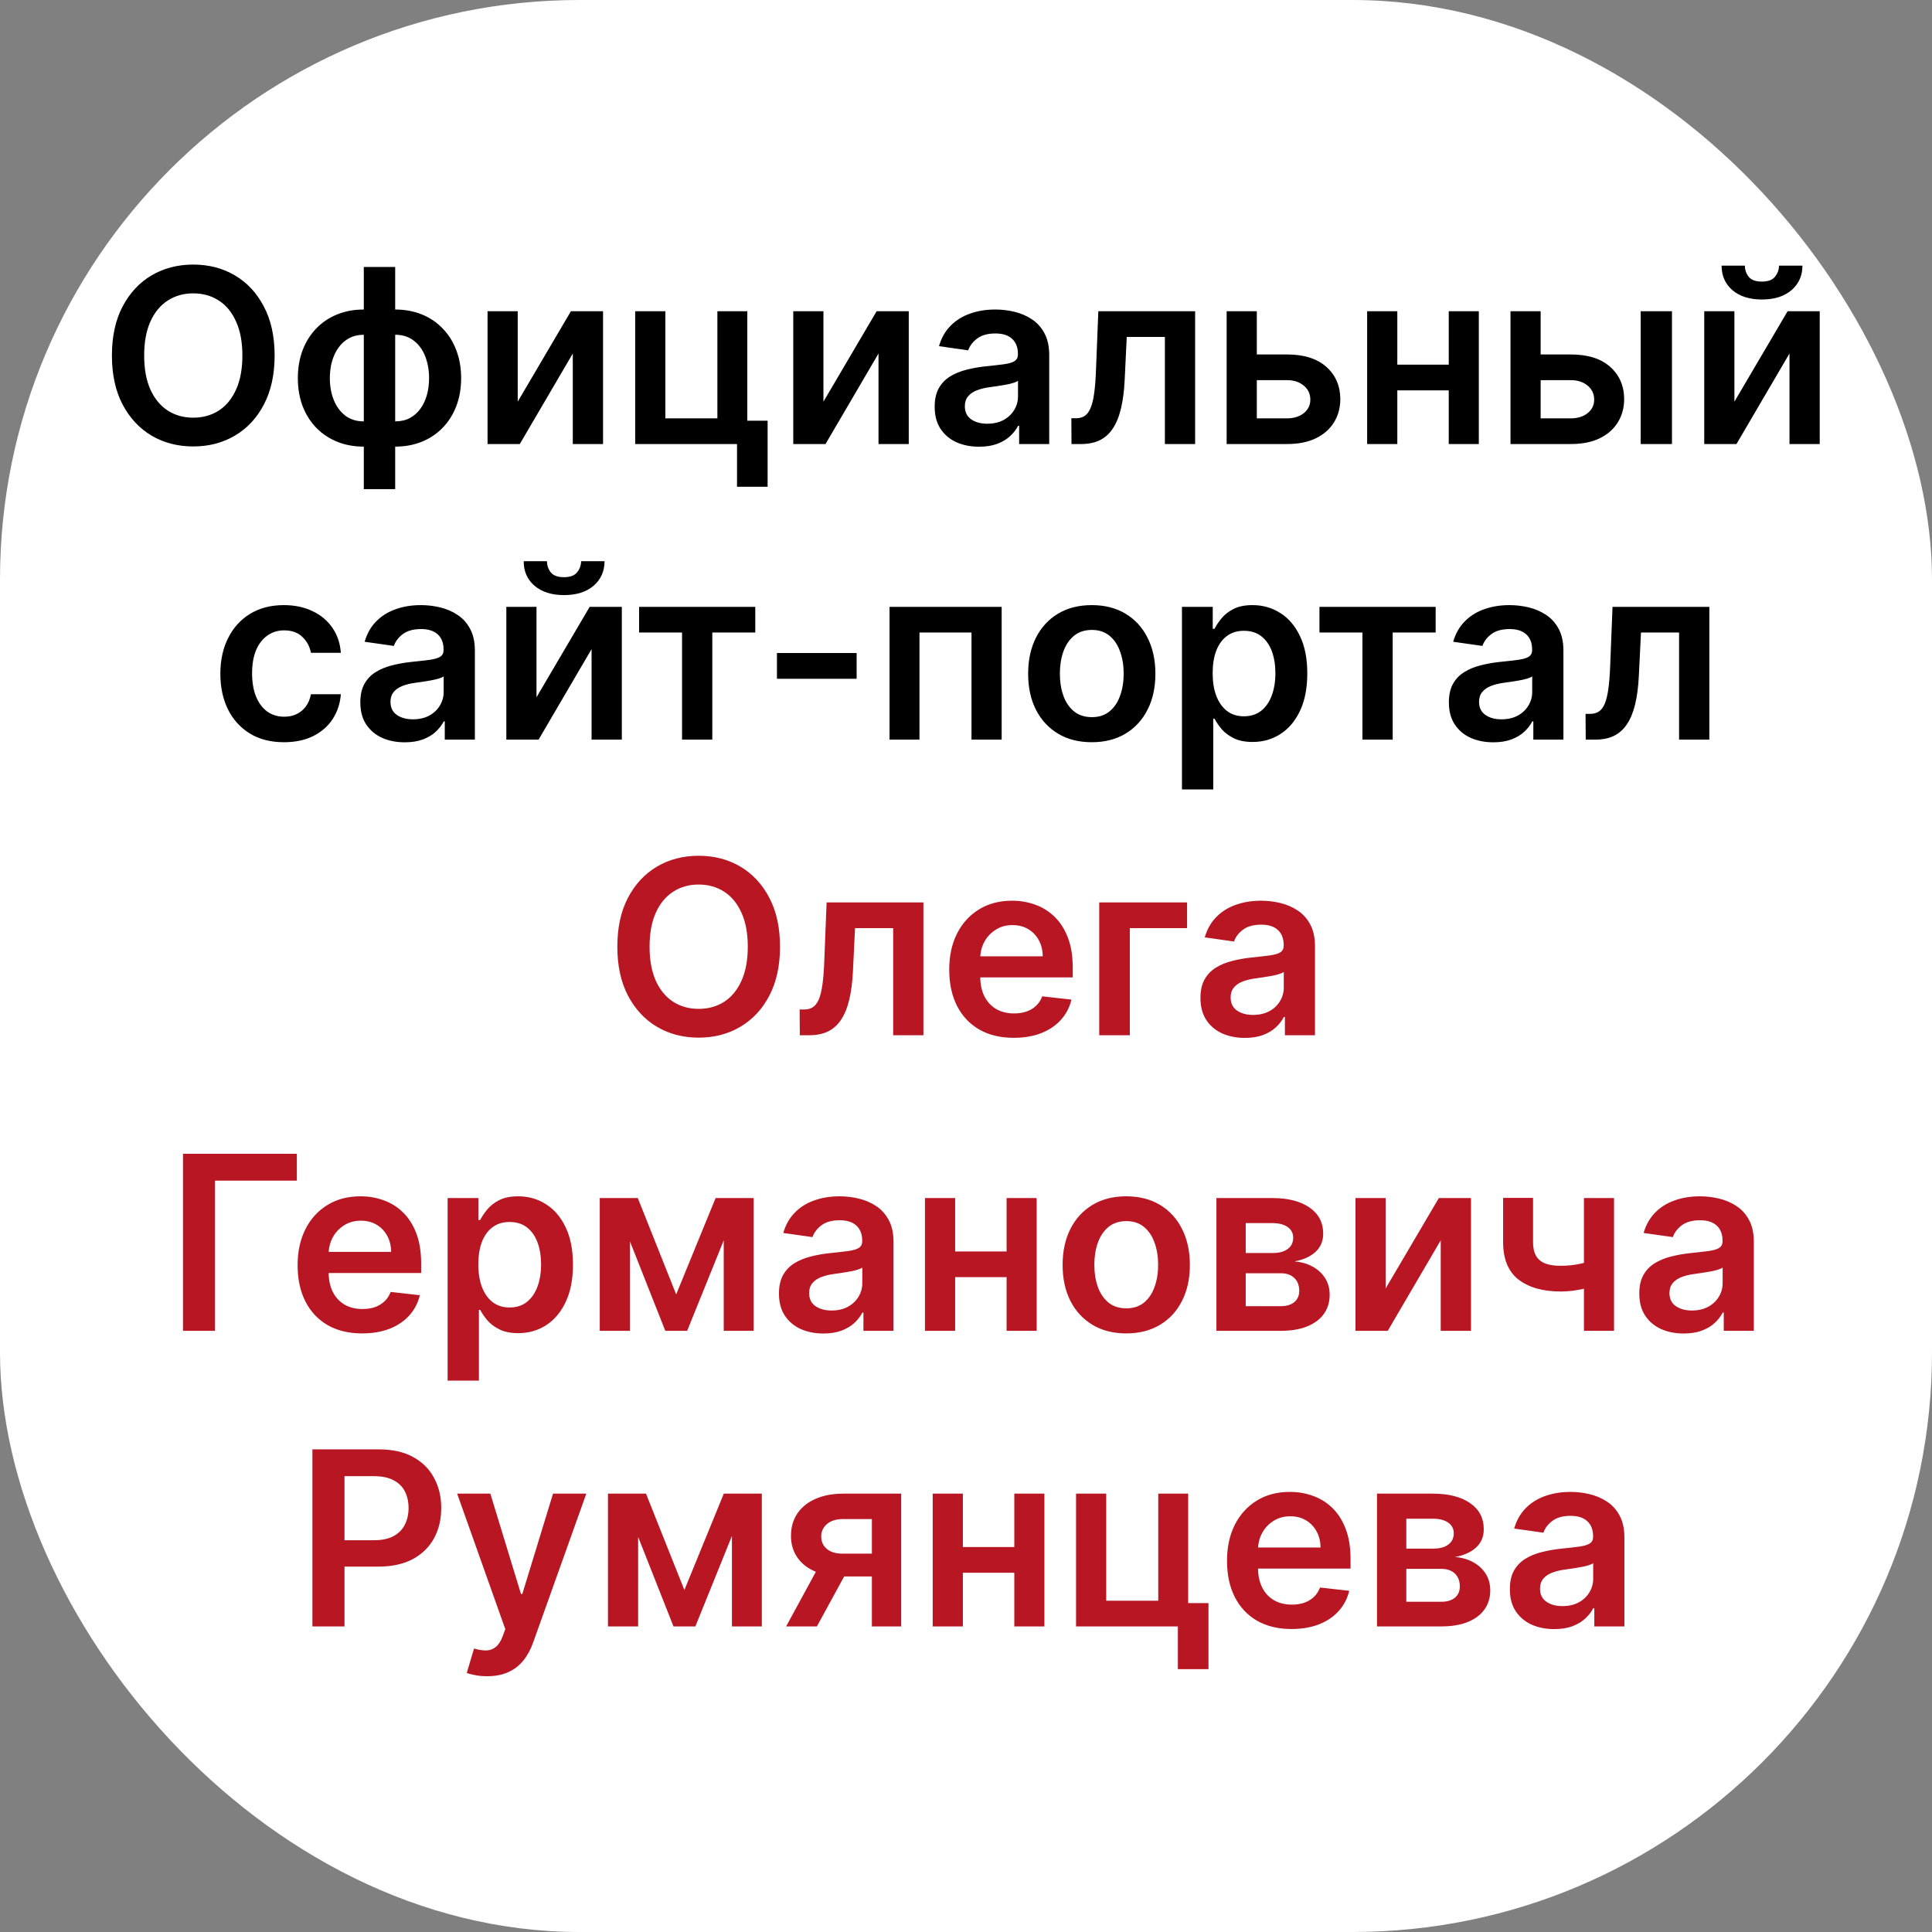
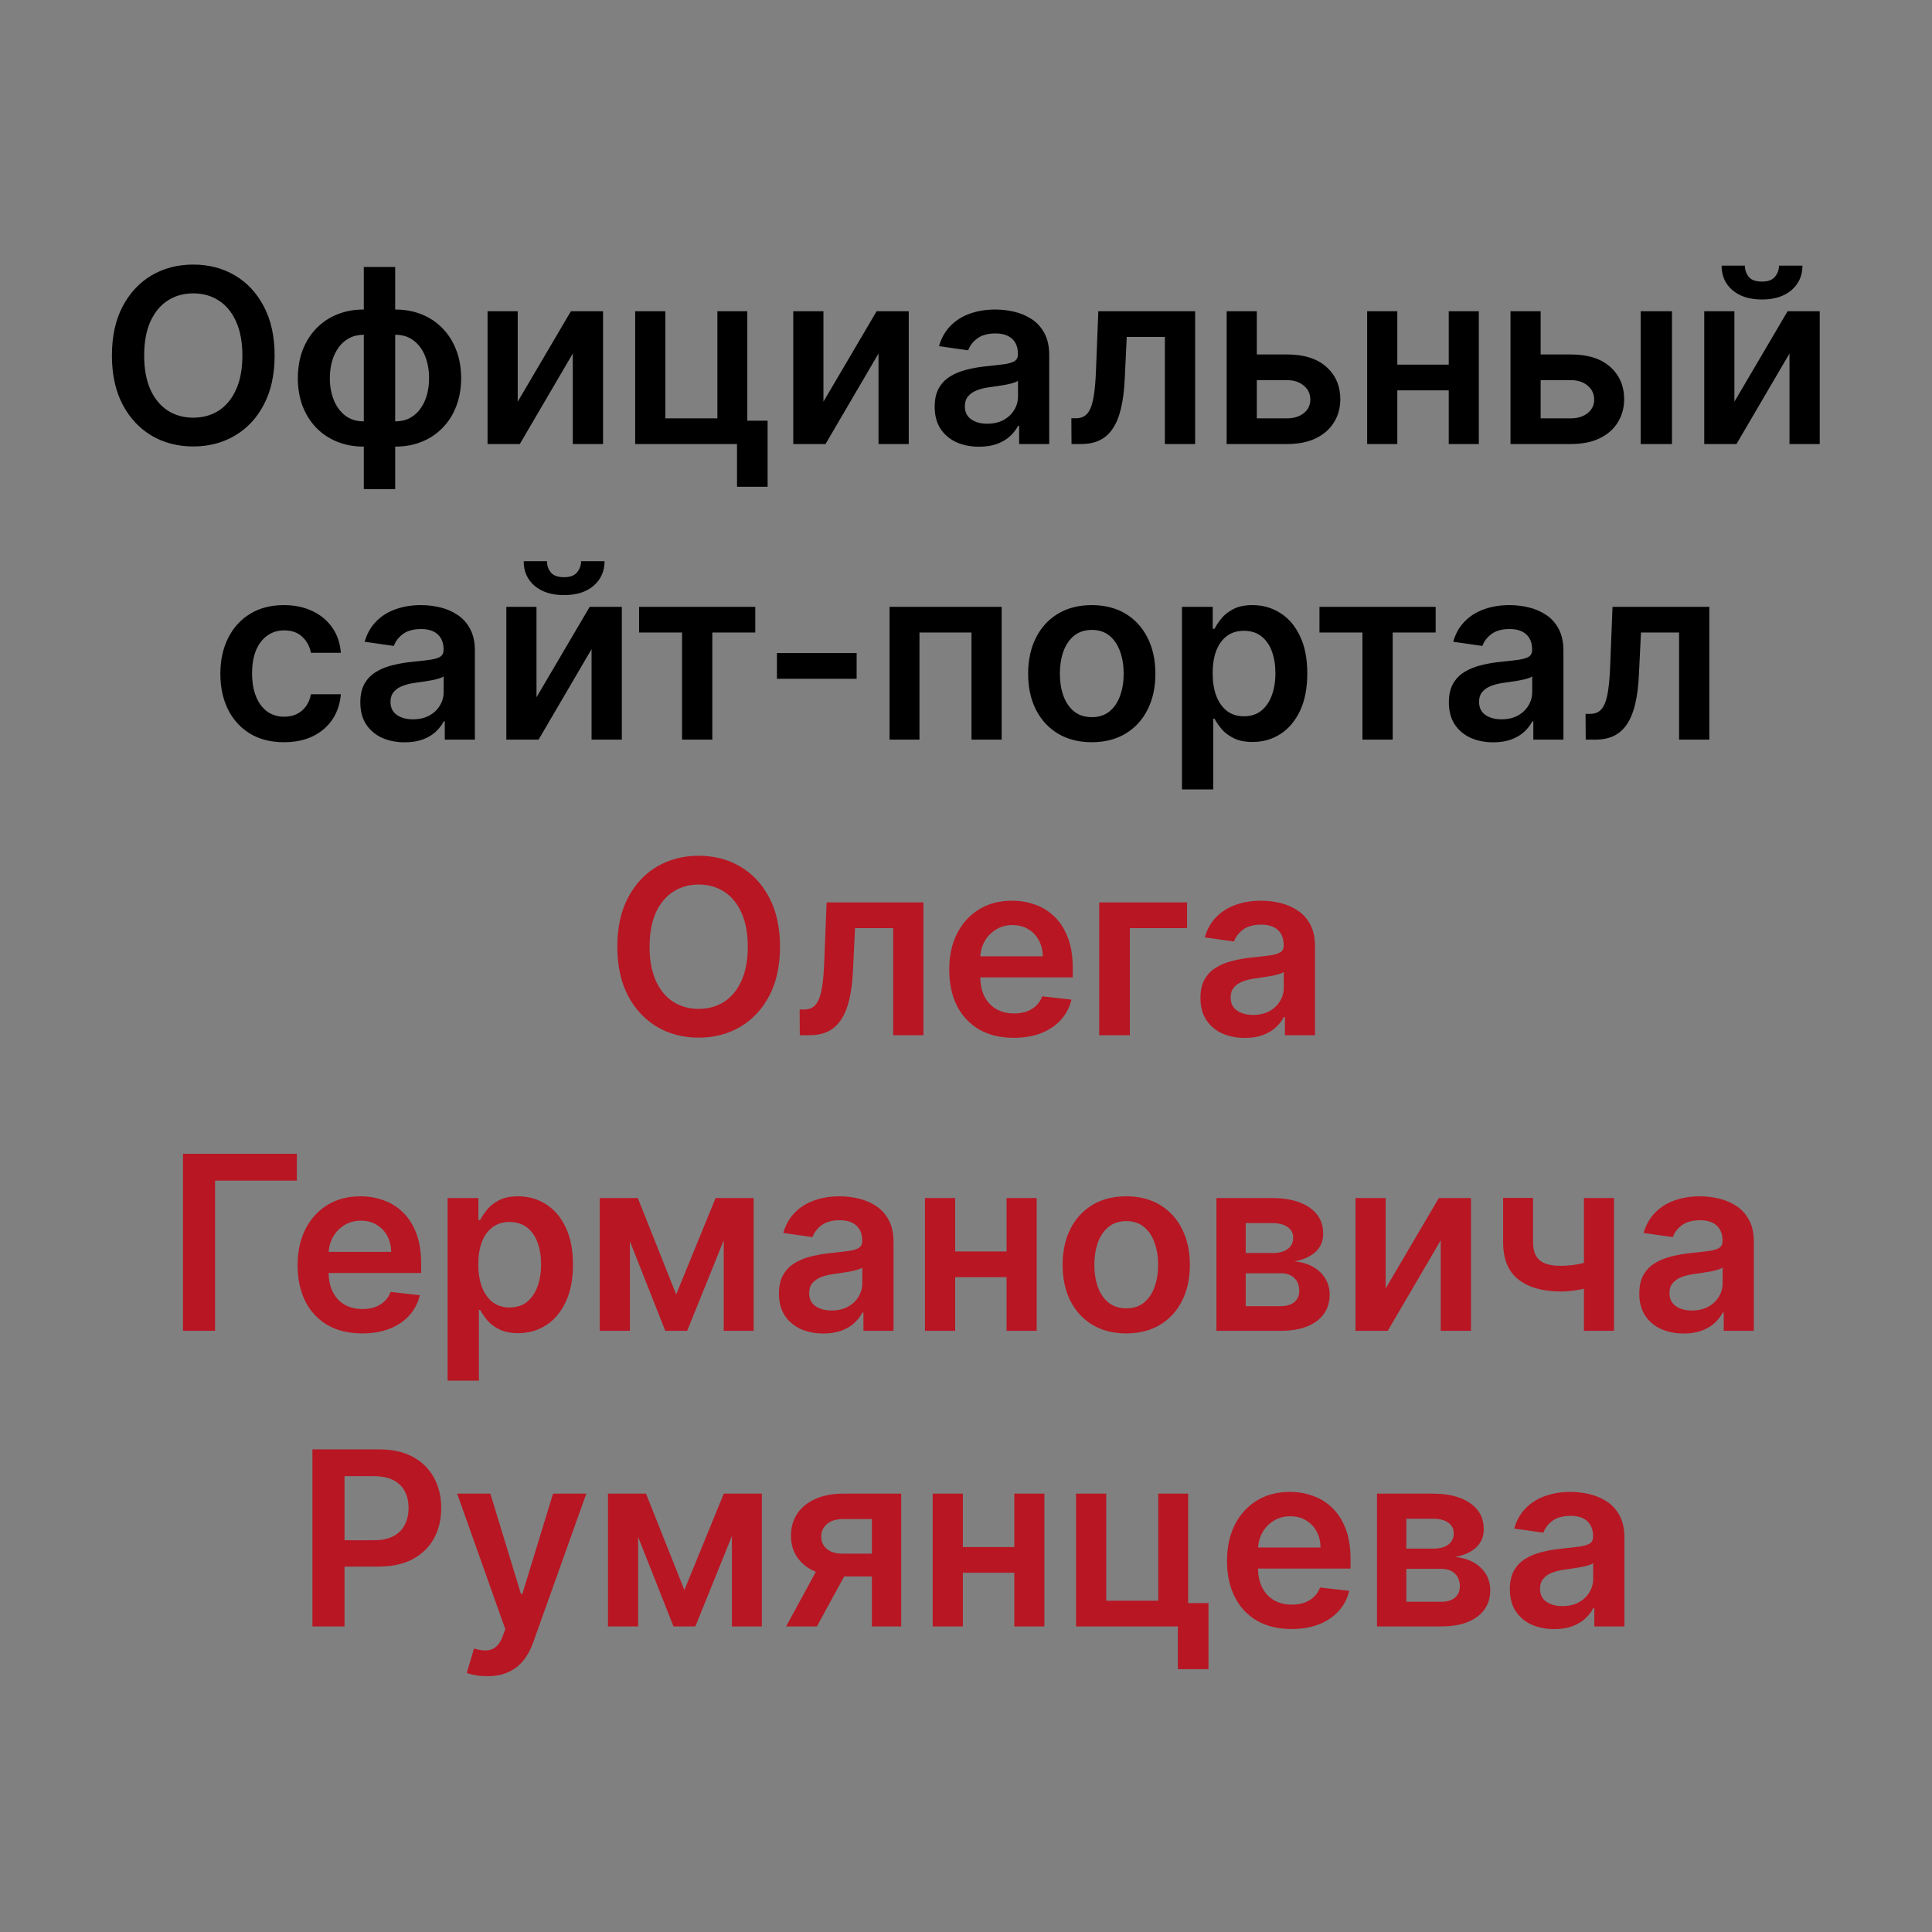
<svg xmlns="http://www.w3.org/2000/svg" version="1.1" width="1000" height="1000">
  <rect width="100%" height="100%" fill="#808080" stroke="none" />
-   <rect width="1000" height="1000" rx="300" ry="300" fill="#ffffff" />
  <g transform="matrix(9,0,0,9,50.711,31.83)">
    <svg version="1.1" width="100" height="100">
      <svg width="100" height="100" viewBox="0 0 100 100" fill="none">
-         <path d="M10.159 16.909C10.159 18.006 9.953 18.946 9.542 19.728C9.135 20.507 8.578 21.104 7.872 21.518C7.169 21.932 6.372 22.139 5.481 22.139C4.589 22.139 3.79 21.932 3.084 21.518C2.382 21.1 1.825 20.502 1.414 19.723C1.006 18.941 0.802 18.003 0.802 16.909C0.802 15.812 1.006 14.874 1.414 14.095C1.825 13.313 2.382 12.715 3.084 12.3C3.79 11.886 4.589 11.679 5.481 11.679C6.372 11.679 7.169 11.886 7.872 12.3C8.578 12.715 9.135 13.313 9.542 14.095C9.953 14.874 10.159 15.812 10.159 16.909ZM8.305 16.909C8.305 16.137 8.184 15.486 7.942 14.955C7.703 14.422 7.372 14.019 6.947 13.747C6.523 13.472 6.034 13.335 5.481 13.335C4.927 13.335 4.438 13.472 4.014 13.747C3.59 14.019 3.257 14.422 3.015 14.955C2.776 15.486 2.657 16.137 2.657 16.909C2.657 17.681 2.776 18.334 3.015 18.868C3.257 19.398 3.59 19.801 4.014 20.076C4.438 20.348 4.927 20.484 5.481 20.484C6.034 20.484 6.523 20.348 6.947 20.076C7.372 19.801 7.703 19.398 7.942 18.868C8.184 18.334 8.305 17.681 8.305 16.909ZM15.288 24.595V11.818H17.093V24.595H15.288ZM15.288 22.149C14.728 22.149 14.216 22.055 13.752 21.866C13.288 21.677 12.887 21.408 12.549 21.06C12.214 20.712 11.954 20.298 11.768 19.817C11.586 19.334 11.495 18.798 11.495 18.212C11.495 17.625 11.586 17.09 11.768 16.606C11.954 16.122 12.214 15.706 12.549 15.358C12.887 15.007 13.288 14.736 13.752 14.548C14.216 14.359 14.728 14.264 15.288 14.264H15.671V22.149H15.288ZM15.288 20.697H15.512V15.716H15.288C14.97 15.716 14.688 15.782 14.443 15.915C14.201 16.044 13.997 16.225 13.832 16.457C13.669 16.685 13.545 16.951 13.459 17.252C13.376 17.55 13.335 17.87 13.335 18.212C13.335 18.666 13.409 19.082 13.558 19.459C13.707 19.834 13.926 20.134 14.214 20.359C14.506 20.585 14.864 20.697 15.288 20.697ZM17.093 22.149H16.71V14.264H17.093C17.653 14.264 18.165 14.359 18.629 14.548C19.093 14.736 19.493 15.007 19.827 15.358C20.166 15.706 20.426 16.122 20.608 16.606C20.794 17.09 20.886 17.625 20.886 18.212C20.886 18.798 20.794 19.334 20.608 19.817C20.426 20.298 20.166 20.712 19.827 21.06C19.493 21.408 19.093 21.677 18.629 21.866C18.165 22.055 17.653 22.149 17.093 22.149ZM17.093 20.697C17.415 20.697 17.696 20.633 17.938 20.504C18.18 20.374 18.382 20.195 18.545 19.967C18.71 19.738 18.835 19.474 18.918 19.176C19 18.875 19.042 18.553 19.042 18.212C19.042 17.758 18.969 17.342 18.823 16.964C18.677 16.586 18.459 16.284 18.167 16.059C17.879 15.83 17.521 15.716 17.093 15.716H16.869V20.697H17.093ZM24.14 19.564L27.198 14.364H29.047V22H27.307V16.795L24.26 22H22.405V14.364H24.14V19.564ZM37.344 14.364V20.658H38.512V24.456H36.752V22H30.895V14.364H32.63V20.523H35.623V14.364H37.344ZM41.722 19.564L44.78 14.364H46.629V22H44.889V16.795L41.842 22H39.987V14.364H41.722V19.564ZM50.675 22.154C50.191 22.154 49.755 22.068 49.367 21.896C48.983 21.72 48.678 21.461 48.453 21.12C48.23 20.779 48.12 20.358 48.12 19.857C48.12 19.426 48.199 19.07 48.358 18.788C48.517 18.507 48.734 18.281 49.009 18.112C49.285 17.943 49.594 17.816 49.939 17.729C50.287 17.64 50.647 17.575 51.018 17.535C51.465 17.489 51.828 17.448 52.107 17.411C52.385 17.371 52.587 17.312 52.713 17.232C52.843 17.149 52.907 17.022 52.907 16.849V16.82C52.907 16.445 52.796 16.155 52.574 15.95C52.352 15.744 52.032 15.641 51.614 15.641C51.174 15.641 50.824 15.738 50.566 15.93C50.31 16.122 50.138 16.349 50.048 16.611L48.368 16.372C48.501 15.908 48.719 15.52 49.024 15.209C49.329 14.894 49.702 14.659 50.143 14.503C50.584 14.344 51.071 14.264 51.605 14.264C51.972 14.264 52.339 14.307 52.703 14.393C53.068 14.48 53.401 14.622 53.703 14.821C54.004 15.017 54.246 15.283 54.428 15.621C54.614 15.96 54.707 16.382 54.707 16.889V22H52.977V20.951H52.917C52.808 21.163 52.654 21.362 52.455 21.548C52.259 21.73 52.012 21.877 51.714 21.99C51.419 22.099 51.073 22.154 50.675 22.154ZM51.142 20.832C51.504 20.832 51.817 20.76 52.082 20.618C52.347 20.472 52.551 20.28 52.693 20.041C52.839 19.803 52.912 19.542 52.912 19.261V18.361C52.856 18.407 52.76 18.45 52.624 18.49C52.491 18.53 52.342 18.565 52.176 18.595C52.011 18.624 51.846 18.651 51.684 18.674C51.522 18.697 51.381 18.717 51.261 18.734C50.993 18.77 50.753 18.83 50.541 18.913C50.328 18.995 50.161 19.111 50.038 19.261C49.916 19.407 49.855 19.595 49.855 19.827C49.855 20.159 49.976 20.409 50.218 20.578C50.459 20.747 50.768 20.832 51.142 20.832ZM55.989 22L55.98 20.518H56.243C56.442 20.518 56.609 20.474 56.745 20.384C56.881 20.295 56.994 20.146 57.083 19.937C57.173 19.725 57.242 19.44 57.292 19.082C57.342 18.724 57.377 18.278 57.397 17.744L57.531 14.364H63.099V22H61.359V15.84H59.166L59.047 18.301C59.017 18.938 58.946 19.489 58.833 19.957C58.724 20.421 58.568 20.803 58.366 21.105C58.167 21.407 57.917 21.632 57.615 21.781C57.314 21.927 56.957 22 56.546 22H55.989ZM66.129 16.849H68.381C69.356 16.849 70.11 17.086 70.643 17.56C71.177 18.034 71.445 18.656 71.449 19.425C71.445 19.925 71.323 20.369 71.081 20.757C70.842 21.145 70.494 21.45 70.037 21.672C69.583 21.891 69.031 22 68.381 22H64.911V14.364H66.646V20.523H68.381C68.772 20.523 69.094 20.424 69.346 20.225C69.598 20.023 69.724 19.764 69.724 19.45C69.724 19.118 69.598 18.848 69.346 18.639C69.094 18.43 68.772 18.326 68.381 18.326H66.129V16.849ZM78.236 17.436V18.913H74.169V17.436H78.236ZM74.726 14.364V22H72.991V14.364H74.726ZM79.414 14.364V22H77.684V14.364H79.414ZM82.453 16.849H84.705C85.68 16.849 86.434 17.086 86.968 17.56C87.501 18.034 87.77 18.656 87.773 19.425C87.77 19.925 87.647 20.369 87.405 20.757C87.166 21.145 86.818 21.45 86.361 21.672C85.907 21.891 85.355 22 84.705 22H81.235V14.364H82.97V20.523H84.705C85.097 20.523 85.418 20.424 85.67 20.225C85.922 20.023 86.048 19.764 86.048 19.45C86.048 19.118 85.922 18.848 85.67 18.639C85.418 18.43 85.097 18.326 84.705 18.326H82.453V16.849ZM88.722 22V14.364H90.522V22H88.722ZM94.113 19.564L97.171 14.364H99.02V22H97.28V16.795L94.232 22H92.378V14.364H94.113V19.564ZM96.678 11.739H98.026C98.026 12.319 97.815 12.789 97.394 13.151C96.977 13.508 96.41 13.688 95.694 13.688C94.985 13.688 94.419 13.508 93.999 13.151C93.581 12.789 93.374 12.319 93.377 11.739H94.715C94.715 11.977 94.787 12.191 94.933 12.38C95.082 12.566 95.336 12.658 95.694 12.658C96.045 12.658 96.296 12.566 96.445 12.38C96.597 12.194 96.675 11.981 96.678 11.739ZM10.697 39.149C9.935 39.149 9.28 38.982 8.733 38.647C8.19 38.312 7.77 37.85 7.476 37.26C7.184 36.667 7.038 35.984 7.038 35.212C7.038 34.436 7.187 33.752 7.485 33.158C7.784 32.562 8.205 32.098 8.748 31.766C9.295 31.432 9.941 31.264 10.687 31.264C11.307 31.264 11.855 31.379 12.333 31.607C12.813 31.833 13.196 32.153 13.481 32.567C13.766 32.978 13.929 33.458 13.968 34.008H12.248C12.179 33.641 12.013 33.334 11.751 33.089C11.492 32.84 11.146 32.716 10.712 32.716C10.344 32.716 10.021 32.815 9.743 33.014C9.464 33.21 9.247 33.492 9.091 33.859C8.939 34.227 8.863 34.668 8.863 35.182C8.863 35.702 8.939 36.15 9.091 36.524C9.244 36.895 9.457 37.182 9.733 37.384C10.011 37.583 10.338 37.682 10.712 37.682C10.977 37.682 11.214 37.633 11.423 37.533C11.635 37.431 11.812 37.283 11.955 37.091C12.097 36.899 12.195 36.665 12.248 36.39H13.968C13.925 36.93 13.766 37.409 13.491 37.827C13.216 38.241 12.841 38.566 12.367 38.801C11.894 39.033 11.337 39.149 10.697 39.149ZM17.644 39.154C17.16 39.154 16.724 39.068 16.336 38.896C15.952 38.72 15.647 38.461 15.421 38.12C15.199 37.779 15.088 37.358 15.088 36.857C15.088 36.426 15.168 36.07 15.327 35.788C15.486 35.507 15.703 35.281 15.978 35.112C16.253 34.943 16.563 34.816 16.908 34.729C17.256 34.64 17.616 34.575 17.987 34.535C18.434 34.489 18.797 34.448 19.076 34.411C19.354 34.371 19.556 34.312 19.682 34.232C19.811 34.149 19.876 34.022 19.876 33.849V33.82C19.876 33.445 19.765 33.155 19.543 32.95C19.321 32.744 19.001 32.641 18.583 32.641C18.142 32.641 17.793 32.737 17.534 32.93C17.279 33.122 17.107 33.349 17.017 33.611L15.337 33.372C15.469 32.908 15.688 32.52 15.993 32.209C16.298 31.894 16.671 31.659 17.112 31.503C17.552 31.344 18.04 31.264 18.573 31.264C18.941 31.264 19.308 31.307 19.672 31.393C20.037 31.48 20.37 31.622 20.671 31.821C20.973 32.017 21.215 32.283 21.397 32.621C21.583 32.959 21.676 33.382 21.676 33.889V39H19.945V37.951H19.886C19.776 38.163 19.622 38.362 19.424 38.548C19.228 38.73 18.981 38.877 18.683 38.99C18.388 39.099 18.041 39.154 17.644 39.154ZM18.111 37.832C18.472 37.832 18.785 37.76 19.051 37.618C19.316 37.472 19.52 37.28 19.662 37.041C19.808 36.803 19.881 36.542 19.881 36.261V35.361C19.825 35.407 19.728 35.45 19.593 35.49C19.46 35.53 19.311 35.565 19.145 35.594C18.979 35.624 18.815 35.651 18.653 35.674C18.491 35.697 18.35 35.717 18.23 35.734C17.962 35.77 17.721 35.83 17.509 35.913C17.297 35.995 17.13 36.111 17.007 36.261C16.885 36.407 16.823 36.595 16.823 36.827C16.823 37.159 16.944 37.409 17.186 37.578C17.428 37.747 17.736 37.832 18.111 37.832ZM25.22 36.564L28.278 31.364H30.127V39H28.387V33.795L25.34 39H23.485V31.364H25.22V36.564ZM27.786 28.739H29.133C29.133 29.319 28.922 29.789 28.502 30.151C28.084 30.509 27.517 30.688 26.801 30.688C26.092 30.688 25.527 30.509 25.106 30.151C24.688 29.789 24.481 29.319 24.485 28.739H25.822C25.822 28.977 25.895 29.191 26.041 29.38C26.19 29.566 26.443 29.658 26.801 29.658C27.153 29.658 27.403 29.566 27.552 29.38C27.704 29.194 27.782 28.981 27.786 28.739ZM31.12 32.84V31.364H37.802V32.84H35.331V39H33.591V32.84H31.12ZM43.631 34.019V35.5H39.048V34.019H43.631ZM45.524 39V31.364H51.972V39H50.237V32.84H47.245V39H45.524ZM57.154 39.149C56.408 39.149 55.762 38.985 55.215 38.657C54.668 38.329 54.244 37.87 53.943 37.28C53.644 36.69 53.495 36.001 53.495 35.212C53.495 34.423 53.644 33.732 53.943 33.139C54.244 32.545 54.668 32.084 55.215 31.756C55.762 31.428 56.408 31.264 57.154 31.264C57.9 31.264 58.546 31.428 59.093 31.756C59.64 32.084 60.062 32.545 60.361 33.139C60.662 33.732 60.813 34.423 60.813 35.212C60.813 36.001 60.662 36.69 60.361 37.28C60.062 37.87 59.64 38.329 59.093 38.657C58.546 38.985 57.9 39.149 57.154 39.149ZM57.164 37.707C57.568 37.707 57.907 37.596 58.178 37.374C58.45 37.149 58.652 36.847 58.785 36.469C58.921 36.092 58.989 35.671 58.989 35.207C58.989 34.739 58.921 34.317 58.785 33.939C58.652 33.558 58.45 33.255 58.178 33.029C57.907 32.804 57.568 32.691 57.164 32.691C56.75 32.691 56.405 32.804 56.13 33.029C55.858 33.255 55.654 33.558 55.519 33.939C55.386 34.317 55.32 34.739 55.32 35.207C55.32 35.671 55.386 36.092 55.519 36.469C55.654 36.847 55.858 37.149 56.13 37.374C56.405 37.596 56.75 37.707 57.164 37.707ZM62.341 41.864V31.364H64.111V32.626H64.215C64.308 32.441 64.439 32.244 64.608 32.035C64.777 31.823 65.005 31.642 65.294 31.493C65.582 31.34 65.95 31.264 66.397 31.264C66.987 31.264 67.519 31.415 67.993 31.717C68.471 32.015 68.849 32.457 69.127 33.044C69.409 33.627 69.549 34.343 69.549 35.192C69.549 36.03 69.412 36.743 69.137 37.33C68.862 37.916 68.487 38.364 68.013 38.672C67.539 38.98 67.002 39.134 66.403 39.134C65.965 39.134 65.602 39.061 65.314 38.916C65.025 38.77 64.793 38.594 64.618 38.389C64.445 38.18 64.311 37.983 64.215 37.797H64.14V41.864H62.341ZM64.106 35.182C64.106 35.676 64.175 36.108 64.314 36.479C64.457 36.851 64.661 37.141 64.926 37.349C65.194 37.555 65.519 37.658 65.9 37.658C66.298 37.658 66.631 37.552 66.9 37.34C67.168 37.124 67.37 36.831 67.506 36.459C67.645 36.085 67.715 35.659 67.715 35.182C67.715 34.708 67.647 34.287 67.511 33.919C67.375 33.551 67.173 33.263 66.905 33.054C66.636 32.845 66.301 32.741 65.9 32.741C65.516 32.741 65.189 32.842 64.921 33.044C64.653 33.246 64.449 33.53 64.309 33.894C64.174 34.259 64.106 34.688 64.106 35.182ZM70.249 32.84V31.364H76.931V32.84H74.46V39H72.72V32.84H70.249ZM80.247 39.154C79.763 39.154 79.327 39.068 78.94 38.896C78.555 38.72 78.25 38.461 78.025 38.12C77.803 37.779 77.692 37.358 77.692 36.857C77.692 36.426 77.771 36.07 77.93 35.788C78.09 35.507 78.307 35.281 78.582 35.112C78.857 34.943 79.167 34.816 79.511 34.729C79.859 34.64 80.219 34.575 80.59 34.535C81.038 34.489 81.401 34.448 81.679 34.411C81.957 34.371 82.16 34.312 82.285 34.232C82.415 34.149 82.479 34.022 82.479 33.849V33.82C82.479 33.445 82.368 33.155 82.146 32.95C81.924 32.744 81.604 32.641 81.187 32.641C80.746 32.641 80.396 32.737 80.138 32.93C79.883 33.122 79.71 33.349 79.621 33.611L77.94 33.372C78.073 32.908 78.292 32.52 78.597 32.209C78.901 31.894 79.274 31.659 79.715 31.503C80.156 31.344 80.643 31.264 81.177 31.264C81.545 31.264 81.911 31.307 82.276 31.393C82.64 31.48 82.973 31.622 83.275 31.821C83.576 32.017 83.818 32.283 84.001 32.621C84.186 32.959 84.279 33.382 84.279 33.889V39H82.549V37.951H82.489C82.38 38.163 82.226 38.362 82.027 38.548C81.831 38.73 81.585 38.877 81.286 38.99C80.991 39.099 80.645 39.154 80.247 39.154ZM80.715 37.832C81.076 37.832 81.389 37.76 81.654 37.618C81.919 37.472 82.123 37.28 82.266 37.041C82.412 36.803 82.484 36.542 82.484 36.261V35.361C82.428 35.407 82.332 35.45 82.196 35.49C82.063 35.53 81.914 35.565 81.749 35.594C81.583 35.624 81.419 35.651 81.256 35.674C81.094 35.697 80.953 35.717 80.834 35.734C80.565 35.77 80.325 35.83 80.113 35.913C79.901 35.995 79.733 36.111 79.611 36.261C79.488 36.407 79.427 36.595 79.427 36.827C79.427 37.159 79.548 37.409 79.79 37.578C80.032 37.747 80.34 37.832 80.715 37.832ZM85.562 39L85.552 37.519H85.815C86.014 37.519 86.182 37.474 86.317 37.384C86.453 37.295 86.566 37.146 86.656 36.937C86.745 36.725 86.815 36.44 86.864 36.082C86.914 35.724 86.949 35.278 86.969 34.744L87.103 31.364H92.671V39H90.931V32.84H88.739L88.619 35.301C88.59 35.938 88.518 36.489 88.406 36.957C88.296 37.421 88.14 37.803 87.938 38.105C87.739 38.407 87.489 38.632 87.188 38.781C86.886 38.927 86.53 39 86.119 39H85.562Z" fill="black" />
+         <path d="M10.159 16.909C10.159 18.006 9.953 18.946 9.542 19.728C9.135 20.507 8.578 21.104 7.872 21.518C7.169 21.932 6.372 22.139 5.481 22.139C4.589 22.139 3.79 21.932 3.084 21.518C2.382 21.1 1.825 20.502 1.414 19.723C1.006 18.941 0.802 18.003 0.802 16.909C0.802 15.812 1.006 14.874 1.414 14.095C1.825 13.313 2.382 12.715 3.084 12.3C3.79 11.886 4.589 11.679 5.481 11.679C6.372 11.679 7.169 11.886 7.872 12.3C8.578 12.715 9.135 13.313 9.542 14.095C9.953 14.874 10.159 15.812 10.159 16.909ZM8.305 16.909C8.305 16.137 8.184 15.486 7.942 14.955C7.703 14.422 7.372 14.019 6.947 13.747C6.523 13.472 6.034 13.335 5.481 13.335C4.927 13.335 4.438 13.472 4.014 13.747C3.59 14.019 3.257 14.422 3.015 14.955C2.776 15.486 2.657 16.137 2.657 16.909C2.657 17.681 2.776 18.334 3.015 18.868C3.257 19.398 3.59 19.801 4.014 20.076C4.438 20.348 4.927 20.484 5.481 20.484C6.034 20.484 6.523 20.348 6.947 20.076C7.372 19.801 7.703 19.398 7.942 18.868C8.184 18.334 8.305 17.681 8.305 16.909ZM15.288 24.595V11.818H17.093V24.595H15.288ZM15.288 22.149C14.728 22.149 14.216 22.055 13.752 21.866C13.288 21.677 12.887 21.408 12.549 21.06C12.214 20.712 11.954 20.298 11.768 19.817C11.586 19.334 11.495 18.798 11.495 18.212C11.495 17.625 11.586 17.09 11.768 16.606C11.954 16.122 12.214 15.706 12.549 15.358C12.887 15.007 13.288 14.736 13.752 14.548C14.216 14.359 14.728 14.264 15.288 14.264H15.671V22.149H15.288ZM15.288 20.697H15.512V15.716H15.288C14.97 15.716 14.688 15.782 14.443 15.915C14.201 16.044 13.997 16.225 13.832 16.457C13.669 16.685 13.545 16.951 13.459 17.252C13.376 17.55 13.335 17.87 13.335 18.212C13.335 18.666 13.409 19.082 13.558 19.459C13.707 19.834 13.926 20.134 14.214 20.359C14.506 20.585 14.864 20.697 15.288 20.697ZM17.093 22.149H16.71V14.264H17.093C17.653 14.264 18.165 14.359 18.629 14.548C19.093 14.736 19.493 15.007 19.827 15.358C20.166 15.706 20.426 16.122 20.608 16.606C20.794 17.09 20.886 17.625 20.886 18.212C20.886 18.798 20.794 19.334 20.608 19.817C20.426 20.298 20.166 20.712 19.827 21.06C19.493 21.408 19.093 21.677 18.629 21.866C18.165 22.055 17.653 22.149 17.093 22.149ZM17.093 20.697C17.415 20.697 17.696 20.633 17.938 20.504C18.18 20.374 18.382 20.195 18.545 19.967C18.71 19.738 18.835 19.474 18.918 19.176C19 18.875 19.042 18.553 19.042 18.212C19.042 17.758 18.969 17.342 18.823 16.964C18.677 16.586 18.459 16.284 18.167 16.059C17.879 15.83 17.521 15.716 17.093 15.716H16.869V20.697ZM24.14 19.564L27.198 14.364H29.047V22H27.307V16.795L24.26 22H22.405V14.364H24.14V19.564ZM37.344 14.364V20.658H38.512V24.456H36.752V22H30.895V14.364H32.63V20.523H35.623V14.364H37.344ZM41.722 19.564L44.78 14.364H46.629V22H44.889V16.795L41.842 22H39.987V14.364H41.722V19.564ZM50.675 22.154C50.191 22.154 49.755 22.068 49.367 21.896C48.983 21.72 48.678 21.461 48.453 21.12C48.23 20.779 48.12 20.358 48.12 19.857C48.12 19.426 48.199 19.07 48.358 18.788C48.517 18.507 48.734 18.281 49.009 18.112C49.285 17.943 49.594 17.816 49.939 17.729C50.287 17.64 50.647 17.575 51.018 17.535C51.465 17.489 51.828 17.448 52.107 17.411C52.385 17.371 52.587 17.312 52.713 17.232C52.843 17.149 52.907 17.022 52.907 16.849V16.82C52.907 16.445 52.796 16.155 52.574 15.95C52.352 15.744 52.032 15.641 51.614 15.641C51.174 15.641 50.824 15.738 50.566 15.93C50.31 16.122 50.138 16.349 50.048 16.611L48.368 16.372C48.501 15.908 48.719 15.52 49.024 15.209C49.329 14.894 49.702 14.659 50.143 14.503C50.584 14.344 51.071 14.264 51.605 14.264C51.972 14.264 52.339 14.307 52.703 14.393C53.068 14.48 53.401 14.622 53.703 14.821C54.004 15.017 54.246 15.283 54.428 15.621C54.614 15.96 54.707 16.382 54.707 16.889V22H52.977V20.951H52.917C52.808 21.163 52.654 21.362 52.455 21.548C52.259 21.73 52.012 21.877 51.714 21.99C51.419 22.099 51.073 22.154 50.675 22.154ZM51.142 20.832C51.504 20.832 51.817 20.76 52.082 20.618C52.347 20.472 52.551 20.28 52.693 20.041C52.839 19.803 52.912 19.542 52.912 19.261V18.361C52.856 18.407 52.76 18.45 52.624 18.49C52.491 18.53 52.342 18.565 52.176 18.595C52.011 18.624 51.846 18.651 51.684 18.674C51.522 18.697 51.381 18.717 51.261 18.734C50.993 18.77 50.753 18.83 50.541 18.913C50.328 18.995 50.161 19.111 50.038 19.261C49.916 19.407 49.855 19.595 49.855 19.827C49.855 20.159 49.976 20.409 50.218 20.578C50.459 20.747 50.768 20.832 51.142 20.832ZM55.989 22L55.98 20.518H56.243C56.442 20.518 56.609 20.474 56.745 20.384C56.881 20.295 56.994 20.146 57.083 19.937C57.173 19.725 57.242 19.44 57.292 19.082C57.342 18.724 57.377 18.278 57.397 17.744L57.531 14.364H63.099V22H61.359V15.84H59.166L59.047 18.301C59.017 18.938 58.946 19.489 58.833 19.957C58.724 20.421 58.568 20.803 58.366 21.105C58.167 21.407 57.917 21.632 57.615 21.781C57.314 21.927 56.957 22 56.546 22H55.989ZM66.129 16.849H68.381C69.356 16.849 70.11 17.086 70.643 17.56C71.177 18.034 71.445 18.656 71.449 19.425C71.445 19.925 71.323 20.369 71.081 20.757C70.842 21.145 70.494 21.45 70.037 21.672C69.583 21.891 69.031 22 68.381 22H64.911V14.364H66.646V20.523H68.381C68.772 20.523 69.094 20.424 69.346 20.225C69.598 20.023 69.724 19.764 69.724 19.45C69.724 19.118 69.598 18.848 69.346 18.639C69.094 18.43 68.772 18.326 68.381 18.326H66.129V16.849ZM78.236 17.436V18.913H74.169V17.436H78.236ZM74.726 14.364V22H72.991V14.364H74.726ZM79.414 14.364V22H77.684V14.364H79.414ZM82.453 16.849H84.705C85.68 16.849 86.434 17.086 86.968 17.56C87.501 18.034 87.77 18.656 87.773 19.425C87.77 19.925 87.647 20.369 87.405 20.757C87.166 21.145 86.818 21.45 86.361 21.672C85.907 21.891 85.355 22 84.705 22H81.235V14.364H82.97V20.523H84.705C85.097 20.523 85.418 20.424 85.67 20.225C85.922 20.023 86.048 19.764 86.048 19.45C86.048 19.118 85.922 18.848 85.67 18.639C85.418 18.43 85.097 18.326 84.705 18.326H82.453V16.849ZM88.722 22V14.364H90.522V22H88.722ZM94.113 19.564L97.171 14.364H99.02V22H97.28V16.795L94.232 22H92.378V14.364H94.113V19.564ZM96.678 11.739H98.026C98.026 12.319 97.815 12.789 97.394 13.151C96.977 13.508 96.41 13.688 95.694 13.688C94.985 13.688 94.419 13.508 93.999 13.151C93.581 12.789 93.374 12.319 93.377 11.739H94.715C94.715 11.977 94.787 12.191 94.933 12.38C95.082 12.566 95.336 12.658 95.694 12.658C96.045 12.658 96.296 12.566 96.445 12.38C96.597 12.194 96.675 11.981 96.678 11.739ZM10.697 39.149C9.935 39.149 9.28 38.982 8.733 38.647C8.19 38.312 7.77 37.85 7.476 37.26C7.184 36.667 7.038 35.984 7.038 35.212C7.038 34.436 7.187 33.752 7.485 33.158C7.784 32.562 8.205 32.098 8.748 31.766C9.295 31.432 9.941 31.264 10.687 31.264C11.307 31.264 11.855 31.379 12.333 31.607C12.813 31.833 13.196 32.153 13.481 32.567C13.766 32.978 13.929 33.458 13.968 34.008H12.248C12.179 33.641 12.013 33.334 11.751 33.089C11.492 32.84 11.146 32.716 10.712 32.716C10.344 32.716 10.021 32.815 9.743 33.014C9.464 33.21 9.247 33.492 9.091 33.859C8.939 34.227 8.863 34.668 8.863 35.182C8.863 35.702 8.939 36.15 9.091 36.524C9.244 36.895 9.457 37.182 9.733 37.384C10.011 37.583 10.338 37.682 10.712 37.682C10.977 37.682 11.214 37.633 11.423 37.533C11.635 37.431 11.812 37.283 11.955 37.091C12.097 36.899 12.195 36.665 12.248 36.39H13.968C13.925 36.93 13.766 37.409 13.491 37.827C13.216 38.241 12.841 38.566 12.367 38.801C11.894 39.033 11.337 39.149 10.697 39.149ZM17.644 39.154C17.16 39.154 16.724 39.068 16.336 38.896C15.952 38.72 15.647 38.461 15.421 38.12C15.199 37.779 15.088 37.358 15.088 36.857C15.088 36.426 15.168 36.07 15.327 35.788C15.486 35.507 15.703 35.281 15.978 35.112C16.253 34.943 16.563 34.816 16.908 34.729C17.256 34.64 17.616 34.575 17.987 34.535C18.434 34.489 18.797 34.448 19.076 34.411C19.354 34.371 19.556 34.312 19.682 34.232C19.811 34.149 19.876 34.022 19.876 33.849V33.82C19.876 33.445 19.765 33.155 19.543 32.95C19.321 32.744 19.001 32.641 18.583 32.641C18.142 32.641 17.793 32.737 17.534 32.93C17.279 33.122 17.107 33.349 17.017 33.611L15.337 33.372C15.469 32.908 15.688 32.52 15.993 32.209C16.298 31.894 16.671 31.659 17.112 31.503C17.552 31.344 18.04 31.264 18.573 31.264C18.941 31.264 19.308 31.307 19.672 31.393C20.037 31.48 20.37 31.622 20.671 31.821C20.973 32.017 21.215 32.283 21.397 32.621C21.583 32.959 21.676 33.382 21.676 33.889V39H19.945V37.951H19.886C19.776 38.163 19.622 38.362 19.424 38.548C19.228 38.73 18.981 38.877 18.683 38.99C18.388 39.099 18.041 39.154 17.644 39.154ZM18.111 37.832C18.472 37.832 18.785 37.76 19.051 37.618C19.316 37.472 19.52 37.28 19.662 37.041C19.808 36.803 19.881 36.542 19.881 36.261V35.361C19.825 35.407 19.728 35.45 19.593 35.49C19.46 35.53 19.311 35.565 19.145 35.594C18.979 35.624 18.815 35.651 18.653 35.674C18.491 35.697 18.35 35.717 18.23 35.734C17.962 35.77 17.721 35.83 17.509 35.913C17.297 35.995 17.13 36.111 17.007 36.261C16.885 36.407 16.823 36.595 16.823 36.827C16.823 37.159 16.944 37.409 17.186 37.578C17.428 37.747 17.736 37.832 18.111 37.832ZM25.22 36.564L28.278 31.364H30.127V39H28.387V33.795L25.34 39H23.485V31.364H25.22V36.564ZM27.786 28.739H29.133C29.133 29.319 28.922 29.789 28.502 30.151C28.084 30.509 27.517 30.688 26.801 30.688C26.092 30.688 25.527 30.509 25.106 30.151C24.688 29.789 24.481 29.319 24.485 28.739H25.822C25.822 28.977 25.895 29.191 26.041 29.38C26.19 29.566 26.443 29.658 26.801 29.658C27.153 29.658 27.403 29.566 27.552 29.38C27.704 29.194 27.782 28.981 27.786 28.739ZM31.12 32.84V31.364H37.802V32.84H35.331V39H33.591V32.84H31.12ZM43.631 34.019V35.5H39.048V34.019H43.631ZM45.524 39V31.364H51.972V39H50.237V32.84H47.245V39H45.524ZM57.154 39.149C56.408 39.149 55.762 38.985 55.215 38.657C54.668 38.329 54.244 37.87 53.943 37.28C53.644 36.69 53.495 36.001 53.495 35.212C53.495 34.423 53.644 33.732 53.943 33.139C54.244 32.545 54.668 32.084 55.215 31.756C55.762 31.428 56.408 31.264 57.154 31.264C57.9 31.264 58.546 31.428 59.093 31.756C59.64 32.084 60.062 32.545 60.361 33.139C60.662 33.732 60.813 34.423 60.813 35.212C60.813 36.001 60.662 36.69 60.361 37.28C60.062 37.87 59.64 38.329 59.093 38.657C58.546 38.985 57.9 39.149 57.154 39.149ZM57.164 37.707C57.568 37.707 57.907 37.596 58.178 37.374C58.45 37.149 58.652 36.847 58.785 36.469C58.921 36.092 58.989 35.671 58.989 35.207C58.989 34.739 58.921 34.317 58.785 33.939C58.652 33.558 58.45 33.255 58.178 33.029C57.907 32.804 57.568 32.691 57.164 32.691C56.75 32.691 56.405 32.804 56.13 33.029C55.858 33.255 55.654 33.558 55.519 33.939C55.386 34.317 55.32 34.739 55.32 35.207C55.32 35.671 55.386 36.092 55.519 36.469C55.654 36.847 55.858 37.149 56.13 37.374C56.405 37.596 56.75 37.707 57.164 37.707ZM62.341 41.864V31.364H64.111V32.626H64.215C64.308 32.441 64.439 32.244 64.608 32.035C64.777 31.823 65.005 31.642 65.294 31.493C65.582 31.34 65.95 31.264 66.397 31.264C66.987 31.264 67.519 31.415 67.993 31.717C68.471 32.015 68.849 32.457 69.127 33.044C69.409 33.627 69.549 34.343 69.549 35.192C69.549 36.03 69.412 36.743 69.137 37.33C68.862 37.916 68.487 38.364 68.013 38.672C67.539 38.98 67.002 39.134 66.403 39.134C65.965 39.134 65.602 39.061 65.314 38.916C65.025 38.77 64.793 38.594 64.618 38.389C64.445 38.18 64.311 37.983 64.215 37.797H64.14V41.864H62.341ZM64.106 35.182C64.106 35.676 64.175 36.108 64.314 36.479C64.457 36.851 64.661 37.141 64.926 37.349C65.194 37.555 65.519 37.658 65.9 37.658C66.298 37.658 66.631 37.552 66.9 37.34C67.168 37.124 67.37 36.831 67.506 36.459C67.645 36.085 67.715 35.659 67.715 35.182C67.715 34.708 67.647 34.287 67.511 33.919C67.375 33.551 67.173 33.263 66.905 33.054C66.636 32.845 66.301 32.741 65.9 32.741C65.516 32.741 65.189 32.842 64.921 33.044C64.653 33.246 64.449 33.53 64.309 33.894C64.174 34.259 64.106 34.688 64.106 35.182ZM70.249 32.84V31.364H76.931V32.84H74.46V39H72.72V32.84H70.249ZM80.247 39.154C79.763 39.154 79.327 39.068 78.94 38.896C78.555 38.72 78.25 38.461 78.025 38.12C77.803 37.779 77.692 37.358 77.692 36.857C77.692 36.426 77.771 36.07 77.93 35.788C78.09 35.507 78.307 35.281 78.582 35.112C78.857 34.943 79.167 34.816 79.511 34.729C79.859 34.64 80.219 34.575 80.59 34.535C81.038 34.489 81.401 34.448 81.679 34.411C81.957 34.371 82.16 34.312 82.285 34.232C82.415 34.149 82.479 34.022 82.479 33.849V33.82C82.479 33.445 82.368 33.155 82.146 32.95C81.924 32.744 81.604 32.641 81.187 32.641C80.746 32.641 80.396 32.737 80.138 32.93C79.883 33.122 79.71 33.349 79.621 33.611L77.94 33.372C78.073 32.908 78.292 32.52 78.597 32.209C78.901 31.894 79.274 31.659 79.715 31.503C80.156 31.344 80.643 31.264 81.177 31.264C81.545 31.264 81.911 31.307 82.276 31.393C82.64 31.48 82.973 31.622 83.275 31.821C83.576 32.017 83.818 32.283 84.001 32.621C84.186 32.959 84.279 33.382 84.279 33.889V39H82.549V37.951H82.489C82.38 38.163 82.226 38.362 82.027 38.548C81.831 38.73 81.585 38.877 81.286 38.99C80.991 39.099 80.645 39.154 80.247 39.154ZM80.715 37.832C81.076 37.832 81.389 37.76 81.654 37.618C81.919 37.472 82.123 37.28 82.266 37.041C82.412 36.803 82.484 36.542 82.484 36.261V35.361C82.428 35.407 82.332 35.45 82.196 35.49C82.063 35.53 81.914 35.565 81.749 35.594C81.583 35.624 81.419 35.651 81.256 35.674C81.094 35.697 80.953 35.717 80.834 35.734C80.565 35.77 80.325 35.83 80.113 35.913C79.901 35.995 79.733 36.111 79.611 36.261C79.488 36.407 79.427 36.595 79.427 36.827C79.427 37.159 79.548 37.409 79.79 37.578C80.032 37.747 80.34 37.832 80.715 37.832ZM85.562 39L85.552 37.519H85.815C86.014 37.519 86.182 37.474 86.317 37.384C86.453 37.295 86.566 37.146 86.656 36.937C86.745 36.725 86.815 36.44 86.864 36.082C86.914 35.724 86.949 35.278 86.969 34.744L87.103 31.364H92.671V39H90.931V32.84H88.739L88.619 35.301C88.59 35.938 88.518 36.489 88.406 36.957C88.296 37.421 88.14 37.803 87.938 38.105C87.739 38.407 87.489 38.632 87.188 38.781C86.886 38.927 86.53 39 86.119 39H85.562Z" fill="black" />
        <path d="M39.225 50.909C39.225 52.006 39.02 52.946 38.609 53.728C38.201 54.507 37.644 55.103 36.938 55.518C36.236 55.932 35.439 56.139 34.547 56.139C33.656 56.139 32.857 55.932 32.151 55.518C31.448 55.1 30.891 54.502 30.48 53.723C30.073 52.941 29.869 52.003 29.869 50.909C29.869 49.812 30.073 48.874 30.48 48.095C30.891 47.313 31.448 46.715 32.151 46.3C32.857 45.886 33.656 45.679 34.547 45.679C35.439 45.679 36.236 45.886 36.938 46.3C37.644 46.715 38.201 47.313 38.609 48.095C39.02 48.874 39.225 49.812 39.225 50.909ZM37.371 50.909C37.371 50.137 37.25 49.486 37.008 48.955C36.769 48.422 36.438 48.019 36.014 47.747C35.589 47.472 35.101 47.334 34.547 47.334C33.993 47.334 33.505 47.472 33.08 47.747C32.656 48.019 32.323 48.422 32.081 48.955C31.843 49.486 31.723 50.137 31.723 50.909C31.723 51.681 31.843 52.334 32.081 52.868C32.323 53.398 32.656 53.801 33.08 54.076C33.505 54.348 33.993 54.484 34.547 54.484C35.101 54.484 35.589 54.348 36.014 54.076C36.438 53.801 36.769 53.398 37.008 52.868C37.25 52.334 37.371 51.681 37.371 50.909ZM40.363 56L40.353 54.519H40.616C40.815 54.519 40.982 54.474 41.118 54.384C41.254 54.295 41.367 54.146 41.456 53.937C41.546 53.725 41.615 53.44 41.665 53.082C41.715 52.724 41.75 52.278 41.77 51.744L41.904 48.364H47.472V56H45.732V49.84H43.539L43.42 52.301C43.39 52.938 43.319 53.489 43.206 53.957C43.097 54.421 42.941 54.803 42.739 55.105C42.54 55.407 42.29 55.632 41.988 55.781C41.687 55.927 41.33 56 40.919 56H40.363ZM52.665 56.149C51.899 56.149 51.238 55.99 50.681 55.672C50.128 55.35 49.702 54.896 49.403 54.31C49.105 53.72 48.956 53.025 48.956 52.227C48.956 51.441 49.105 50.752 49.403 50.158C49.705 49.562 50.126 49.098 50.666 48.766C51.206 48.432 51.841 48.264 52.57 48.264C53.041 48.264 53.485 48.34 53.903 48.493C54.324 48.642 54.695 48.874 55.016 49.189C55.341 49.504 55.596 49.905 55.782 50.392C55.968 50.876 56.06 51.453 56.06 52.122V52.674H49.801V51.461H54.335C54.332 51.116 54.257 50.81 54.111 50.541C53.966 50.269 53.762 50.056 53.5 49.9C53.242 49.744 52.94 49.666 52.595 49.666C52.227 49.666 51.904 49.756 51.626 49.935C51.347 50.11 51.13 50.342 50.974 50.631C50.822 50.916 50.744 51.229 50.741 51.57V52.629C50.741 53.073 50.822 53.455 50.984 53.773C51.147 54.088 51.374 54.33 51.666 54.499C51.957 54.664 52.298 54.747 52.69 54.747C52.952 54.747 53.188 54.711 53.401 54.638C53.613 54.562 53.797 54.45 53.952 54.305C54.108 54.159 54.226 53.978 54.305 53.763L55.986 53.952C55.88 54.396 55.678 54.784 55.379 55.115C55.084 55.443 54.706 55.698 54.246 55.881C53.785 56.06 53.258 56.149 52.665 56.149ZM62.634 48.364V49.84H59.343V56H57.583V48.364H62.634ZM65.96 56.154C65.476 56.154 65.04 56.068 64.653 55.896C64.268 55.72 63.963 55.461 63.738 55.12C63.516 54.779 63.405 54.358 63.405 53.857C63.405 53.426 63.484 53.07 63.643 52.788C63.802 52.507 64.019 52.281 64.295 52.112C64.57 51.943 64.88 51.816 65.224 51.729C65.572 51.64 65.932 51.575 66.303 51.535C66.751 51.489 67.114 51.448 67.392 51.411C67.67 51.371 67.873 51.312 67.998 51.232C68.128 51.149 68.192 51.022 68.192 50.849V50.82C68.192 50.445 68.081 50.155 67.859 49.95C67.637 49.744 67.317 49.641 66.9 49.641C66.459 49.641 66.109 49.737 65.851 49.93C65.596 50.122 65.423 50.349 65.334 50.611L63.653 50.372C63.786 49.908 64.005 49.52 64.309 49.209C64.614 48.894 64.987 48.659 65.428 48.503C65.869 48.344 66.356 48.264 66.89 48.264C67.258 48.264 67.624 48.307 67.989 48.394C68.353 48.48 68.686 48.622 68.988 48.821C69.289 49.017 69.531 49.283 69.714 49.621C69.899 49.959 69.992 50.382 69.992 50.889V56H68.262V54.951H68.202C68.093 55.163 67.939 55.362 67.74 55.548C67.544 55.73 67.297 55.877 66.999 55.99C66.704 56.099 66.358 56.154 65.96 56.154ZM66.427 54.832C66.789 54.832 67.102 54.76 67.367 54.618C67.632 54.472 67.836 54.28 67.978 54.041C68.124 53.803 68.197 53.542 68.197 53.261V52.361C68.141 52.407 68.045 52.45 67.909 52.49C67.776 52.53 67.627 52.565 67.462 52.594C67.296 52.624 67.132 52.651 66.969 52.674C66.807 52.697 66.666 52.717 66.547 52.734C66.278 52.77 66.038 52.83 65.826 52.913C65.614 52.995 65.446 53.111 65.324 53.261C65.201 53.407 65.14 53.595 65.14 53.827C65.14 54.159 65.261 54.409 65.503 54.578C65.745 54.747 66.053 54.832 66.427 54.832ZM11.437 62.818V64.364H6.733V73H4.889V62.818H11.437ZM15.19 73.149C14.425 73.149 13.763 72.99 13.207 72.672C12.653 72.35 12.227 71.896 11.929 71.31C11.63 70.72 11.481 70.025 11.481 69.227C11.481 68.441 11.63 67.752 11.929 67.158C12.23 66.562 12.651 66.098 13.192 65.766C13.732 65.432 14.367 65.264 15.096 65.264C15.566 65.264 16.011 65.34 16.428 65.493C16.849 65.642 17.22 65.874 17.542 66.189C17.866 66.504 18.122 66.905 18.307 67.392C18.493 67.876 18.586 68.453 18.586 69.122V69.674H12.326V68.461H16.861C16.857 68.116 16.783 67.81 16.637 67.541C16.491 67.269 16.287 67.056 16.025 66.9C15.767 66.744 15.465 66.666 15.121 66.666C14.753 66.666 14.43 66.756 14.151 66.935C13.873 67.11 13.656 67.342 13.5 67.631C13.347 67.916 13.27 68.229 13.266 68.57V69.629C13.266 70.073 13.347 70.454 13.51 70.773C13.672 71.088 13.899 71.329 14.191 71.499C14.482 71.664 14.824 71.747 15.215 71.747C15.477 71.747 15.714 71.711 15.926 71.638C16.138 71.562 16.322 71.451 16.478 71.305C16.634 71.159 16.751 70.978 16.831 70.763L18.511 70.952C18.405 71.396 18.203 71.784 17.905 72.115C17.61 72.443 17.232 72.698 16.771 72.881C16.31 73.06 15.783 73.149 15.19 73.149ZM20.108 75.864V65.364H21.878V66.626H21.983C22.075 66.441 22.206 66.244 22.375 66.035C22.544 65.823 22.773 65.642 23.061 65.493C23.35 65.34 23.718 65.264 24.165 65.264C24.755 65.264 25.287 65.415 25.761 65.717C26.238 66.015 26.616 66.457 26.895 67.044C27.176 67.627 27.317 68.343 27.317 69.192C27.317 70.03 27.18 70.743 26.904 71.329C26.629 71.916 26.255 72.364 25.781 72.672C25.307 72.98 24.77 73.134 24.17 73.134C23.733 73.134 23.37 73.061 23.081 72.915C22.793 72.77 22.561 72.594 22.385 72.388C22.213 72.18 22.079 71.983 21.983 71.797H21.908V75.864H20.108ZM21.873 69.182C21.873 69.676 21.943 70.108 22.082 70.479C22.225 70.851 22.428 71.141 22.694 71.349C22.962 71.555 23.287 71.658 23.668 71.658C24.066 71.658 24.399 71.552 24.667 71.34C24.936 71.124 25.138 70.831 25.274 70.46C25.413 70.085 25.483 69.659 25.483 69.182C25.483 68.708 25.415 68.287 25.279 67.919C25.143 67.551 24.941 67.263 24.672 67.054C24.404 66.845 24.069 66.741 23.668 66.741C23.284 66.741 22.957 66.842 22.689 67.044C22.42 67.246 22.216 67.53 22.077 67.894C21.941 68.259 21.873 68.688 21.873 69.182ZM33.253 70.907L35.52 65.364H36.972L33.885 73H32.627L29.609 65.364H31.046L33.253 70.907ZM30.593 65.364V73H28.858V65.364H30.593ZM35.988 73V65.364H37.708V73H35.988ZM41.72 73.154C41.236 73.154 40.8 73.068 40.412 72.896C40.028 72.72 39.723 72.461 39.498 72.12C39.275 71.779 39.164 71.358 39.164 70.857C39.164 70.426 39.244 70.07 39.403 69.788C39.562 69.507 39.779 69.281 40.054 69.112C40.329 68.943 40.639 68.816 40.984 68.729C41.332 68.64 41.692 68.575 42.063 68.535C42.51 68.489 42.873 68.448 43.152 68.411C43.43 68.371 43.632 68.312 43.758 68.232C43.887 68.149 43.952 68.022 43.952 67.849V67.82C43.952 67.445 43.841 67.155 43.619 66.95C43.397 66.744 43.077 66.641 42.659 66.641C42.219 66.641 41.869 66.737 41.61 66.93C41.355 67.122 41.183 67.349 41.093 67.611L39.413 67.372C39.546 66.908 39.764 66.52 40.069 66.209C40.374 65.894 40.747 65.659 41.188 65.503C41.629 65.344 42.116 65.264 42.65 65.264C43.017 65.264 43.384 65.307 43.748 65.394C44.113 65.48 44.446 65.622 44.748 65.821C45.049 66.017 45.291 66.283 45.473 66.621C45.659 66.96 45.752 67.382 45.752 67.889V73H44.022V71.951H43.962C43.853 72.163 43.699 72.362 43.5 72.548C43.304 72.73 43.057 72.877 42.759 72.99C42.464 73.099 42.117 73.154 41.72 73.154ZM42.187 71.832C42.548 71.832 42.862 71.76 43.127 71.618C43.392 71.472 43.596 71.28 43.738 71.041C43.884 70.803 43.957 70.542 43.957 70.261V69.361C43.901 69.407 43.805 69.45 43.669 69.49C43.536 69.53 43.387 69.565 43.221 69.594C43.056 69.624 42.892 69.651 42.729 69.674C42.567 69.697 42.426 69.717 42.306 69.734C42.038 69.77 41.798 69.83 41.586 69.913C41.373 69.996 41.206 70.112 41.084 70.261C40.961 70.406 40.9 70.595 40.9 70.827C40.9 71.159 41.02 71.409 41.262 71.578C41.504 71.747 41.813 71.832 42.187 71.832ZM52.806 68.436V69.913H48.74V68.436H52.806ZM49.297 65.364V73H47.561V65.364H49.297ZM53.985 65.364V73H52.255V65.364H53.985ZM59.136 73.149C58.391 73.149 57.745 72.985 57.198 72.657C56.651 72.329 56.227 71.87 55.925 71.28C55.627 70.69 55.477 70.001 55.477 69.212C55.477 68.423 55.627 67.732 55.925 67.138C56.227 66.545 56.651 66.085 57.198 65.756C57.745 65.428 58.391 65.264 59.136 65.264C59.882 65.264 60.529 65.428 61.075 65.756C61.622 66.085 62.045 66.545 62.343 67.138C62.645 67.732 62.796 68.423 62.796 69.212C62.796 70.001 62.645 70.69 62.343 71.28C62.045 71.87 61.622 72.329 61.075 72.657C60.529 72.985 59.882 73.149 59.136 73.149ZM59.147 71.707C59.551 71.707 59.889 71.596 60.161 71.374C60.432 71.149 60.635 70.847 60.767 70.469C60.903 70.092 60.971 69.671 60.971 69.207C60.971 68.739 60.903 68.317 60.767 67.939C60.635 67.558 60.432 67.254 60.161 67.029C59.889 66.804 59.551 66.691 59.147 66.691C58.732 66.691 58.388 66.804 58.112 67.029C57.841 67.254 57.637 67.558 57.501 67.939C57.368 68.317 57.302 68.739 57.302 69.207C57.302 69.671 57.368 70.092 57.501 70.469C57.637 70.847 57.841 71.149 58.112 71.374C58.388 71.596 58.732 71.707 59.147 71.707ZM64.323 73V65.364H67.53C68.435 65.364 69.149 65.544 69.673 65.906C70.2 66.267 70.463 66.771 70.463 67.417C70.463 67.844 70.314 68.194 70.016 68.466C69.721 68.734 69.318 68.915 68.808 69.008C69.209 69.041 69.56 69.142 69.862 69.311C70.166 69.48 70.405 69.702 70.577 69.977C70.75 70.252 70.836 70.569 70.836 70.927C70.836 71.348 70.725 71.714 70.503 72.026C70.284 72.334 69.964 72.574 69.543 72.746C69.126 72.915 68.619 73 68.022 73H64.323ZM66.008 71.583H68.022C68.353 71.583 68.614 71.505 68.803 71.349C68.992 71.19 69.086 70.975 69.086 70.703C69.086 70.388 68.992 70.141 68.803 69.962C68.614 69.78 68.353 69.689 68.022 69.689H66.008V71.583ZM66.008 68.526H67.565C67.81 68.526 68.02 68.491 68.196 68.421C68.372 68.348 68.506 68.247 68.599 68.118C68.692 67.985 68.738 67.828 68.738 67.646C68.738 67.384 68.63 67.178 68.415 67.029C68.203 66.88 67.908 66.805 67.53 66.805H66.008V68.526ZM74.056 70.564L77.114 65.364H78.963V73H77.223V67.795L74.176 73H72.321V65.364H74.056V70.564ZM87.19 65.364V73H85.46V65.364H87.19ZM86.38 68.814V70.285C86.184 70.372 85.962 70.45 85.713 70.519C85.468 70.585 85.208 70.638 84.933 70.678C84.661 70.718 84.389 70.738 84.118 70.738C83.097 70.738 82.29 70.509 81.696 70.052C81.106 69.591 80.811 68.874 80.811 67.899V65.354H82.532V67.899C82.532 68.227 82.59 68.491 82.706 68.69C82.822 68.888 82.997 69.034 83.233 69.127C83.468 69.217 83.763 69.261 84.118 69.261C84.515 69.261 84.893 69.222 85.251 69.142C85.609 69.062 85.985 68.953 86.38 68.814ZM91.198 73.154C90.714 73.154 90.279 73.068 89.891 72.896C89.506 72.72 89.201 72.461 88.976 72.12C88.754 71.779 88.643 71.358 88.643 70.857C88.643 70.426 88.722 70.07 88.882 69.788C89.041 69.507 89.258 69.281 89.533 69.112C89.808 68.943 90.118 68.816 90.463 68.729C90.811 68.64 91.17 68.575 91.541 68.535C91.989 68.489 92.352 68.448 92.63 68.411C92.909 68.371 93.111 68.312 93.237 68.232C93.366 68.149 93.431 68.022 93.431 67.849V67.82C93.431 67.445 93.32 67.155 93.097 66.95C92.875 66.744 92.556 66.641 92.138 66.641C91.697 66.641 91.347 66.737 91.089 66.93C90.834 67.122 90.661 67.349 90.572 67.611L88.891 67.372C89.024 66.908 89.243 66.52 89.548 66.209C89.853 65.894 90.226 65.659 90.666 65.503C91.107 65.344 91.594 65.264 92.128 65.264C92.496 65.264 92.862 65.307 93.227 65.394C93.591 65.48 93.924 65.622 94.226 65.821C94.528 66.017 94.77 66.283 94.952 66.621C95.138 66.96 95.23 67.382 95.23 67.889V73H93.5V71.951H93.441C93.331 72.163 93.177 72.362 92.978 72.548C92.783 72.73 92.536 72.877 92.237 72.99C91.942 73.099 91.596 73.154 91.198 73.154ZM91.666 71.832C92.027 71.832 92.34 71.76 92.605 71.618C92.87 71.472 93.074 71.28 93.217 71.041C93.363 70.803 93.436 70.542 93.436 70.261V69.361C93.379 69.407 93.283 69.45 93.147 69.49C93.015 69.53 92.865 69.565 92.7 69.594C92.534 69.624 92.37 69.651 92.208 69.674C92.045 69.697 91.904 69.717 91.785 69.734C91.516 69.77 91.276 69.83 91.064 69.913C90.852 69.996 90.685 70.112 90.562 70.261C90.439 70.406 90.378 70.595 90.378 70.827C90.378 71.159 90.499 71.409 90.741 71.578C90.983 71.747 91.291 71.832 91.666 71.832ZM12.333 90V79.818H16.151C16.934 79.818 17.59 79.964 18.12 80.256C18.654 80.547 19.057 80.948 19.328 81.459C19.604 81.966 19.741 82.543 19.741 83.189C19.741 83.842 19.604 84.422 19.328 84.929C19.053 85.436 18.647 85.835 18.11 86.127C17.573 86.415 16.912 86.56 16.127 86.56H13.596V85.043H15.878C16.335 85.043 16.71 84.964 17.002 84.805C17.293 84.646 17.509 84.427 17.648 84.148C17.791 83.87 17.862 83.55 17.862 83.189C17.862 82.828 17.791 82.51 17.648 82.234C17.509 81.959 17.292 81.746 16.997 81.593C16.705 81.437 16.329 81.359 15.868 81.359H14.178V90H12.333ZM22.382 92.864C22.137 92.864 21.91 92.844 21.701 92.804C21.496 92.767 21.331 92.724 21.209 92.675L21.627 91.273C21.888 91.349 22.122 91.385 22.328 91.382C22.533 91.379 22.714 91.314 22.869 91.188C23.029 91.066 23.163 90.86 23.272 90.572L23.426 90.159L20.657 82.364H22.566L24.326 88.131H24.406L26.171 82.364H28.085L25.027 90.925C24.885 91.329 24.696 91.675 24.46 91.964C24.225 92.255 23.937 92.478 23.595 92.63C23.257 92.786 22.853 92.864 22.382 92.864ZM33.725 87.907L35.992 82.364H37.444L34.356 90H33.099L30.081 82.364H31.517L33.725 87.907ZM31.065 82.364V90H29.33V82.364H31.065ZM36.459 90V82.364H38.179V90H36.459ZM44.508 90V83.825H42.878C42.463 83.825 42.145 83.921 41.923 84.114C41.701 84.306 41.592 84.544 41.595 84.829C41.592 85.115 41.696 85.35 41.908 85.535C42.12 85.721 42.423 85.814 42.818 85.814H45.075V87.126H42.818C42.208 87.126 41.681 87.03 41.237 86.838C40.793 86.646 40.451 86.374 40.213 86.023C39.974 85.671 39.855 85.26 39.855 84.79C39.855 84.299 39.976 83.873 40.218 83.512C40.463 83.147 40.811 82.866 41.262 82.667C41.716 82.465 42.255 82.364 42.878 82.364H46.194V90H44.508ZM39.576 90L41.709 86.082H43.484L41.346 90H39.576ZM53.251 85.436V86.913H49.184V85.436H53.251ZM49.741 82.364V90H48.006V82.364H49.741ZM54.429 82.364V90H52.699V82.364H54.429ZM62.698 82.364V88.658H63.866V92.456H62.106V90H56.25V82.364H57.985V88.523H60.978V82.364H62.698ZM68.64 90.149C67.875 90.149 67.213 89.99 66.657 89.672C66.103 89.35 65.677 88.896 65.379 88.31C65.081 87.72 64.932 87.025 64.932 86.227C64.932 85.441 65.081 84.752 65.379 84.158C65.681 83.562 66.102 83.098 66.642 82.766C67.182 82.432 67.817 82.264 68.546 82.264C69.016 82.264 69.461 82.34 69.878 82.493C70.299 82.642 70.67 82.874 70.992 83.189C71.317 83.504 71.572 83.905 71.757 84.392C71.943 84.876 72.036 85.453 72.036 86.122V86.674H65.777V85.461H70.311C70.308 85.116 70.233 84.81 70.087 84.541C69.941 84.269 69.737 84.056 69.476 83.9C69.217 83.744 68.915 83.666 68.571 83.666C68.203 83.666 67.88 83.756 67.601 83.935C67.323 84.11 67.106 84.342 66.95 84.631C66.798 84.916 66.72 85.229 66.716 85.57V86.629C66.716 87.073 66.798 87.454 66.96 87.773C67.122 88.088 67.349 88.329 67.641 88.499C67.933 88.664 68.274 88.747 68.665 88.747C68.927 88.747 69.164 88.711 69.376 88.638C69.588 88.562 69.772 88.451 69.928 88.305C70.084 88.159 70.201 87.978 70.281 87.763L71.961 87.952C71.855 88.396 71.653 88.784 71.355 89.115C71.06 89.443 70.682 89.698 70.221 89.881C69.761 90.06 69.234 90.149 68.64 90.149ZM73.558 90V82.364H76.765C77.67 82.364 78.384 82.544 78.908 82.906C79.435 83.267 79.698 83.771 79.698 84.417C79.698 84.844 79.549 85.194 79.251 85.466C78.956 85.734 78.553 85.915 78.043 86.008C78.444 86.041 78.795 86.142 79.097 86.311C79.402 86.48 79.64 86.702 79.813 86.977C79.985 87.252 80.071 87.569 80.071 87.927C80.071 88.348 79.96 88.714 79.738 89.026C79.519 89.334 79.2 89.574 78.779 89.746C78.361 89.915 77.854 90 77.257 90H73.558ZM75.244 88.583H77.257C77.589 88.583 77.849 88.505 78.038 88.349C78.227 88.19 78.321 87.975 78.321 87.703C78.321 87.388 78.227 87.141 78.038 86.962C77.849 86.78 77.589 86.689 77.257 86.689H75.244V88.583ZM75.244 85.526H76.8C77.045 85.526 77.256 85.491 77.431 85.421C77.607 85.348 77.741 85.247 77.834 85.118C77.927 84.985 77.973 84.828 77.973 84.646C77.973 84.384 77.866 84.178 77.65 84.029C77.438 83.88 77.143 83.805 76.765 83.805H75.244V85.526ZM83.754 90.154C83.27 90.154 82.834 90.068 82.447 89.896C82.062 89.72 81.757 89.461 81.532 89.12C81.31 88.779 81.199 88.358 81.199 87.857C81.199 87.426 81.278 87.07 81.437 86.788C81.596 86.507 81.813 86.281 82.088 86.112C82.364 85.943 82.674 85.816 83.018 85.729C83.366 85.64 83.726 85.575 84.097 85.535C84.544 85.489 84.907 85.448 85.186 85.411C85.464 85.371 85.666 85.312 85.792 85.232C85.922 85.149 85.986 85.022 85.986 84.849V84.82C85.986 84.445 85.875 84.155 85.653 83.95C85.431 83.744 85.111 83.641 84.694 83.641C84.253 83.641 83.903 83.737 83.645 83.93C83.389 84.122 83.217 84.349 83.128 84.611L81.447 84.372C81.58 83.908 81.799 83.52 82.103 83.209C82.408 82.894 82.781 82.659 83.222 82.503C83.663 82.344 84.15 82.264 84.684 82.264C85.052 82.264 85.418 82.307 85.782 82.394C86.147 82.48 86.48 82.622 86.782 82.821C87.083 83.017 87.325 83.283 87.507 83.621C87.693 83.96 87.786 84.382 87.786 84.889V90H86.056V88.951H85.996C85.887 89.163 85.733 89.362 85.534 89.548C85.338 89.73 85.091 89.877 84.793 89.99C84.498 90.099 84.152 90.154 83.754 90.154ZM84.221 88.832C84.583 88.832 84.896 88.76 85.161 88.618C85.426 88.472 85.63 88.28 85.772 88.041C85.918 87.803 85.991 87.542 85.991 87.261V86.361C85.935 86.407 85.839 86.45 85.703 86.49C85.57 86.53 85.421 86.565 85.255 86.594C85.09 86.624 84.926 86.651 84.763 86.674C84.601 86.697 84.46 86.717 84.341 86.734C84.072 86.77 83.832 86.83 83.62 86.913C83.408 86.996 83.24 87.112 83.118 87.261C82.995 87.406 82.934 87.595 82.934 87.827C82.934 88.159 83.055 88.409 83.297 88.578C83.539 88.747 83.847 88.832 84.221 88.832Z" fill="#B81623" />
      </svg>
    </svg>
  </g>
</svg>